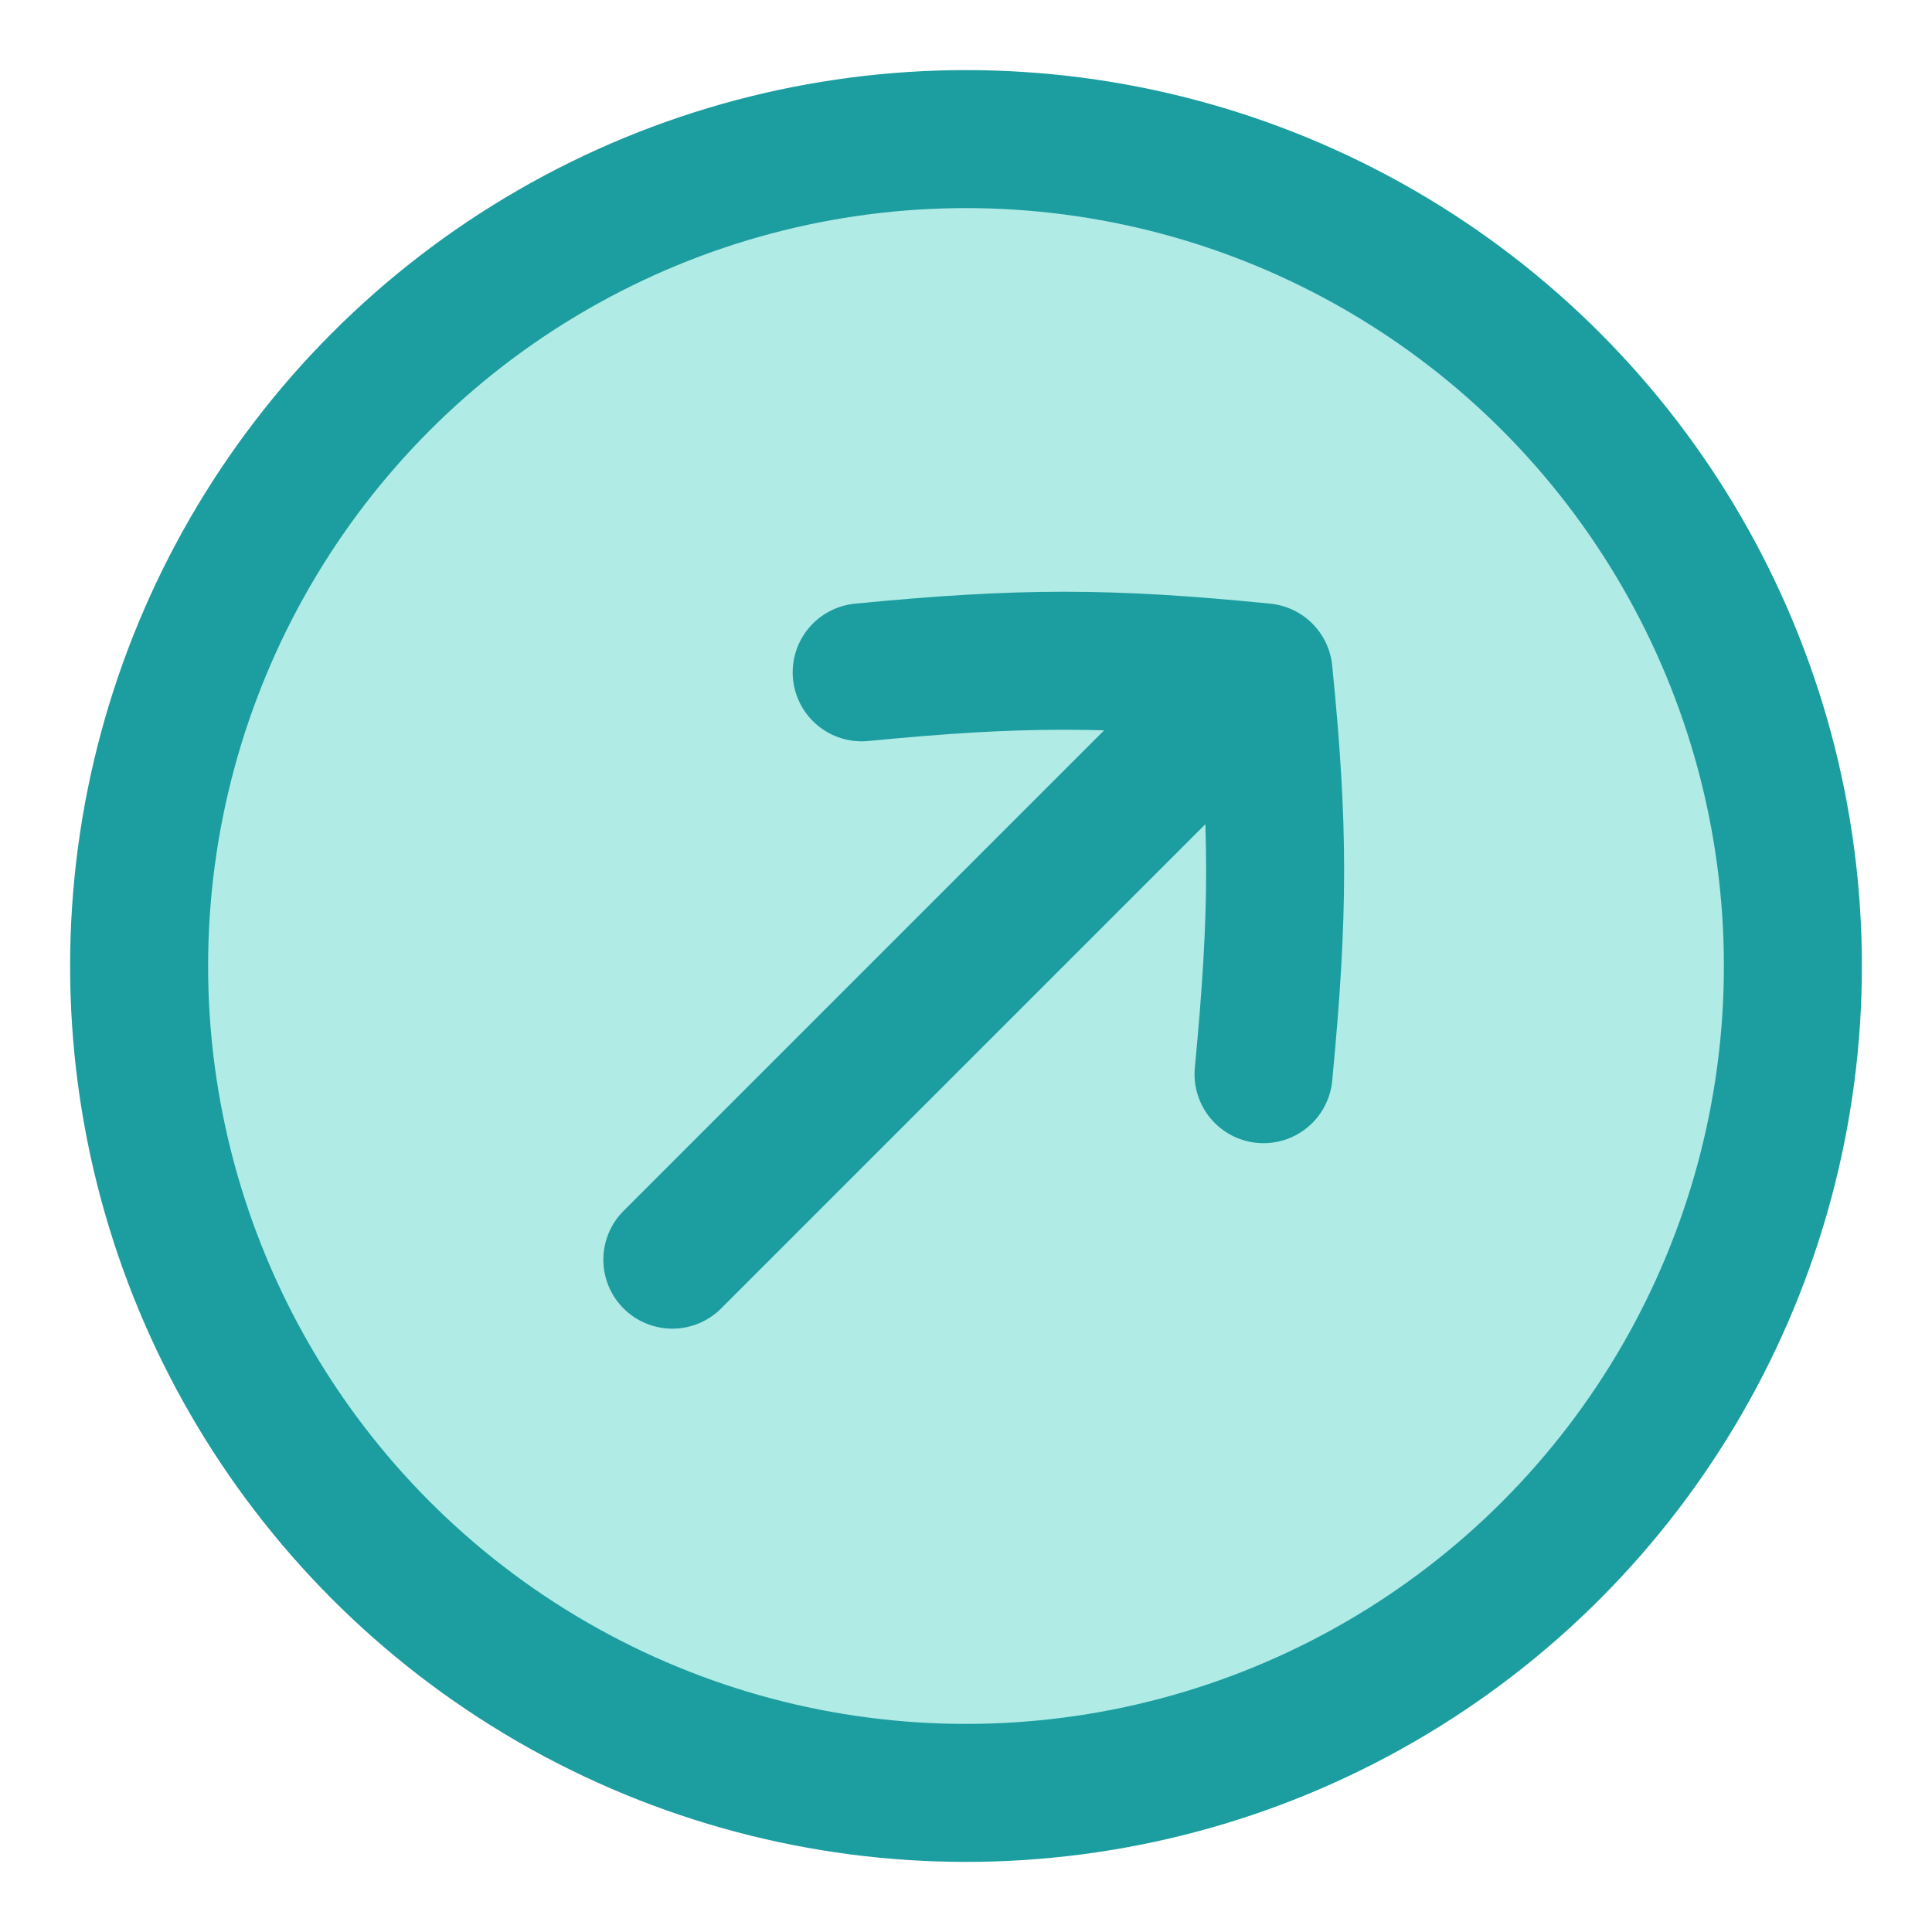
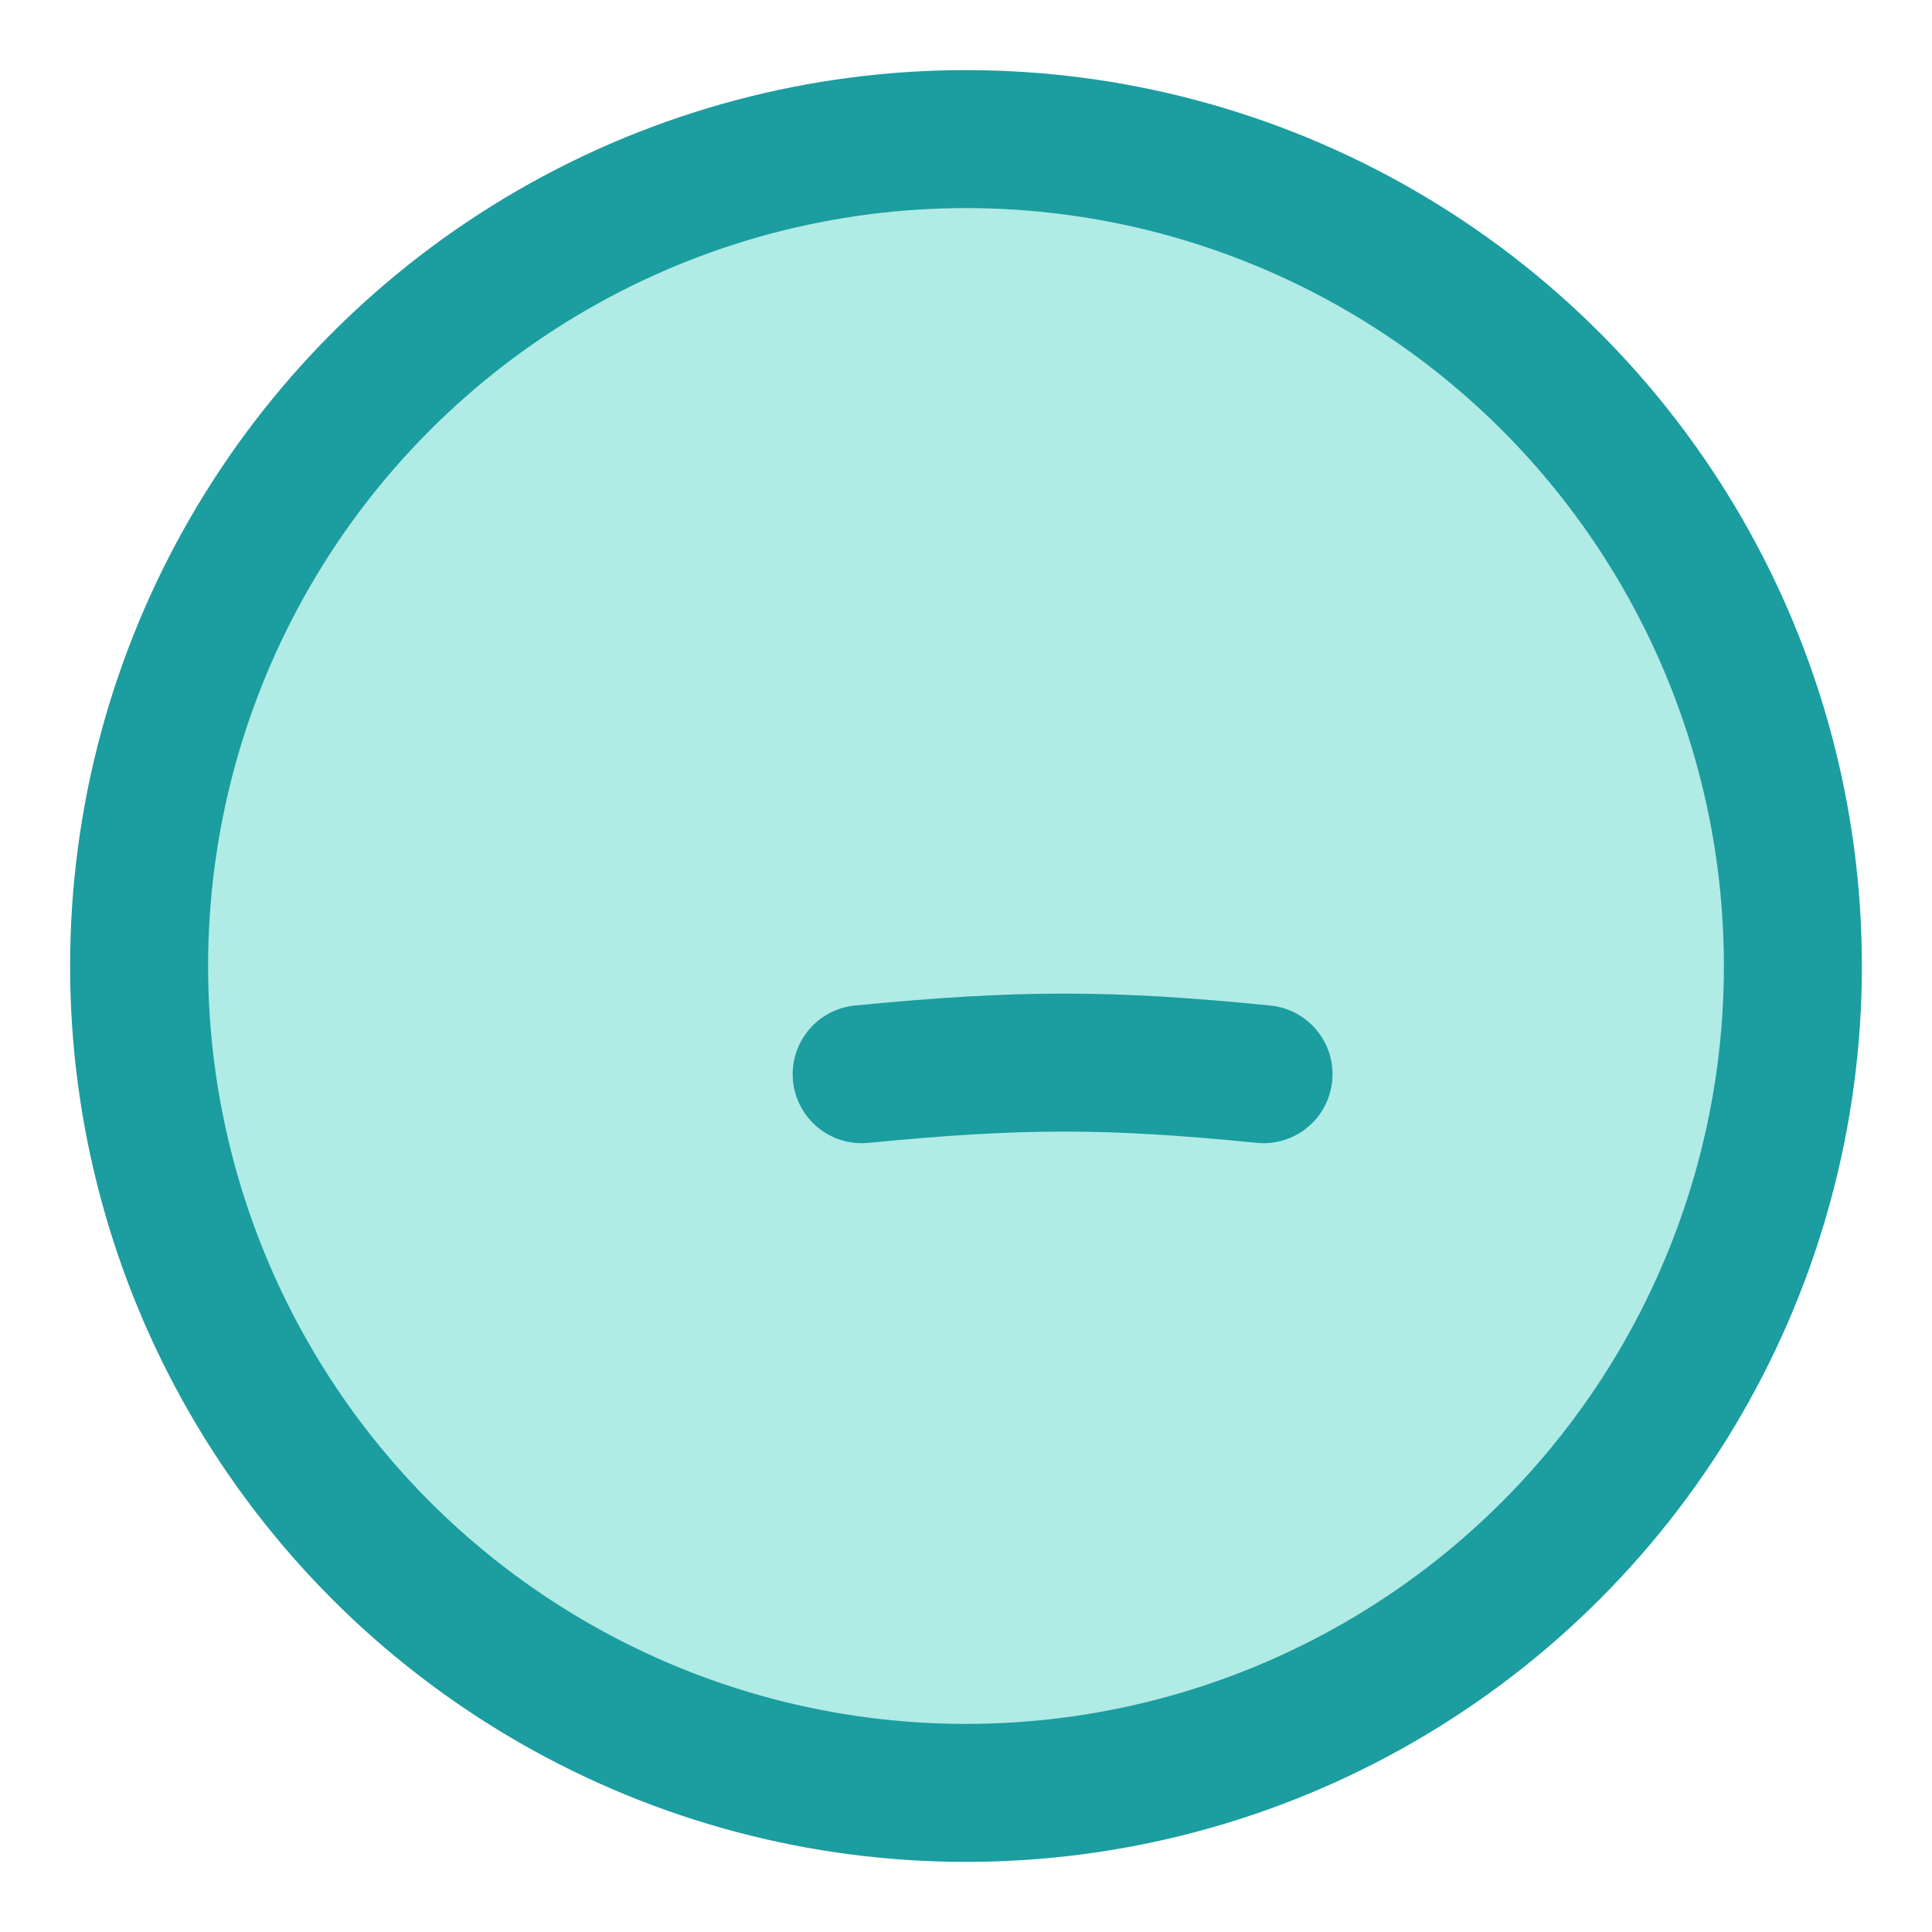
<svg xmlns="http://www.w3.org/2000/svg" version="1.1" id="Laag_1" x="0px" y="0px" viewBox="0 0 50 50" style="enable-background:new 0 0 50 50;" xml:space="preserve">
  <style type="text/css">
	.st0{fill:#B0EBE6;}
	.st1{fill:none;stroke:#1C9DA0;stroke-width:3.571;stroke-miterlimit:14.286;}
	.st2{fill:none;stroke:#1C9DA0;stroke-width:3.571;stroke-linecap:round;stroke-linejoin:round;stroke-miterlimit:14.286;}
</style>
  <circle class="st0" cx="25" cy="25" r="21.4" />
  <circle class="st1" cx="25" cy="25" r="21.4" />
-   <path class="st2" d="M17.4,32.6l15.2-15.2" />
-   <path class="st2" d="M32.7,27.8c0.4-4.2,0.4-6.4,0-10.4c-4-0.4-6.3-0.4-10.4,0" />
+   <path class="st2" d="M32.7,27.8c-4-0.4-6.3-0.4-10.4,0" />
</svg>